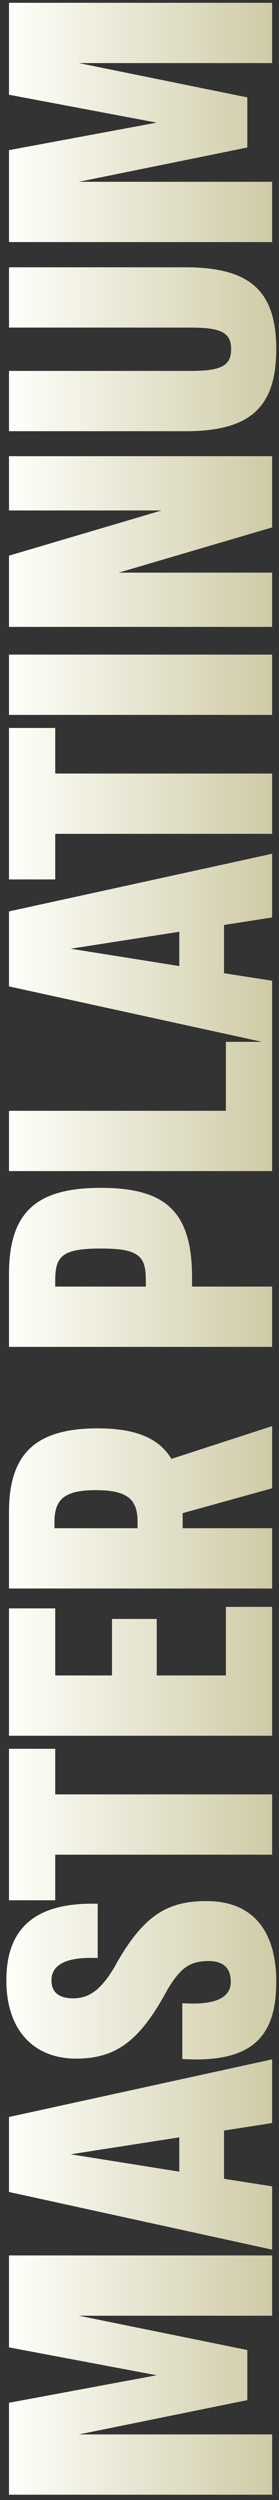
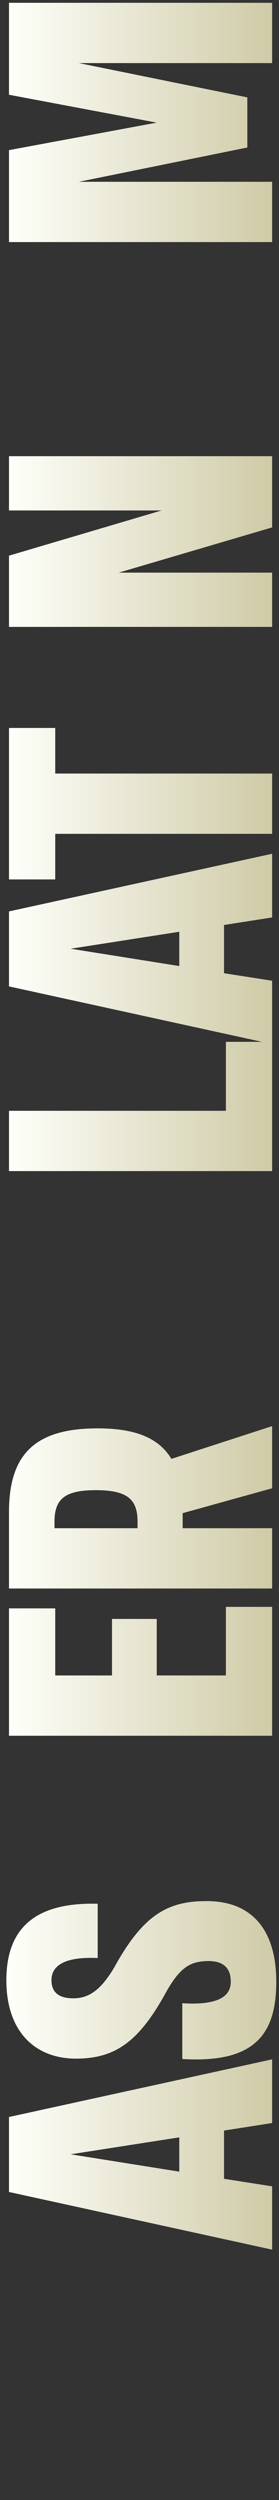
<svg xmlns="http://www.w3.org/2000/svg" width="33" height="295" viewBox="0 0 33 295" fill="none">
  <rect x="0" y="0" width="33" height="295" fill="#333333" stroke="none" />
  <path d="M18.538 14.47L1.064 11.18L1.064 0.331H32.188V7.445H9.334L29.253 11.491V17.405L9.334 21.451H32.188V28.565H1.064L1.064 17.716L18.538 14.47Z" fill="url(#paint0_linear_14100_5055)" />
-   <path d="M32.677 41.189C32.677 48.258 29.387 50.882 21.917 50.882H1.064L1.064 43.768H22.451C25.874 43.768 27.341 43.323 27.341 41.189C27.341 39.099 25.874 38.654 22.451 38.654H1.064L1.064 31.54H21.917C29.387 31.54 32.677 34.163 32.677 41.189Z" fill="url(#paint1_linear_14100_5055)" />
  <path d="M19.116 60.233H1.064L1.064 53.83H32.188V62.233L14.047 67.569H32.188V73.972H1.064L1.064 65.568L19.116 60.233Z" fill="url(#paint2_linear_14100_5055)" />
-   <path d="M32.188 77.242V84.356H1.064L1.064 77.242H32.188Z" fill="url(#paint3_linear_14100_5055)" />
  <path d="M1.064 85.897H6.533V91.277H32.188V98.391H6.533V103.771H1.064L1.064 85.897Z" fill="url(#paint4_linear_14100_5055)" />
-   <path d="M32.188 100.742V108.256L26.497 109.146V114.837L32.188 115.726V123.196L1.064 116.393L1.064 107.545L32.188 100.742ZM8.356 111.947L21.206 113.992V109.946L8.356 111.947Z" fill="url(#paint5_linear_14100_5055)" />
+   <path d="M32.188 100.742V108.256L26.497 109.146V114.837L32.188 115.726V123.196L1.064 116.393L1.064 107.545L32.188 100.742ZM8.356 111.947L21.206 113.992V109.946L8.356 111.947" fill="url(#paint5_linear_14100_5055)" />
  <path d="M32.188 122.935V138.186H1.064L1.064 131.072H26.719V122.935H32.188Z" fill="url(#paint6_linear_14100_5055)" />
-   <path d="M1.064 150.347C1.064 143.099 4.221 140.165 11.913 140.165C19.56 140.165 22.717 142.922 22.717 150.747V151.814H32.188V158.928H1.064L1.064 150.347ZM17.248 151.814V151.014C17.248 148.168 16.359 147.323 11.913 147.323C7.466 147.323 6.533 148.168 6.533 151.014V151.814H17.248Z" fill="url(#paint7_linear_14100_5055)" />
  <path d="M32.188 168.277V175.613L21.606 178.548V180.326H32.188V187.44H1.064L1.064 178.414C1.064 171.522 4.221 168.543 11.557 168.543C16.048 168.543 18.805 169.699 20.272 172.145L32.188 168.277ZM6.444 180.326H16.27V179.57C16.27 176.947 15.114 175.835 11.335 175.835C7.644 175.835 6.444 176.903 6.444 179.57V180.326Z" fill="url(#paint8_linear_14100_5055)" />
  <path d="M18.538 197.7H26.719V189.607H32.188V204.814H1.064L1.064 189.785H6.533L6.533 197.7H13.247V191.03H18.538V197.7Z" fill="url(#paint9_linear_14100_5055)" />
-   <path d="M1.064 206.354H6.533V211.734H32.188V218.848H6.533V224.228H1.064L1.064 206.354Z" fill="url(#paint10_linear_14100_5055)" />
  <path d="M32.677 233.841C32.677 239.977 30.187 243.49 21.561 242.956V236.375C25.785 236.642 27.297 235.575 27.297 233.841C27.297 232.196 26.408 231.396 24.629 231.396C22.584 231.44 21.428 232.018 19.783 234.819C16.537 240.822 13.736 242.912 8.978 242.912C4.22 242.912 0.752 239.799 0.752 233.663C0.752 227.127 4.621 224.459 11.557 224.637V231.04C7.422 230.862 6.088 232.062 6.088 233.663C6.088 235.175 7.066 235.797 8.667 235.797C10.623 235.797 12.002 234.686 13.513 232.151C16.848 226.104 19.694 224.326 24.362 224.326C29.654 224.281 32.677 227.572 32.677 233.841Z" fill="url(#paint11_linear_14100_5055)" />
  <path d="M32.188 242.998V250.512L26.497 251.402V257.093L32.188 257.982V265.452L1.064 258.649L1.064 249.801L32.188 242.998ZM8.356 254.203L21.206 256.248V252.202L8.356 254.203Z" fill="url(#paint12_linear_14100_5055)" />
-   <path d="M18.538 280.275L1.064 276.985L1.064 266.136H32.188V273.25H9.334L29.253 277.296V283.21L9.334 287.256H32.188V294.37H1.064L1.064 283.521L18.538 280.275Z" fill="url(#paint13_linear_14100_5055)" />
  <defs>
    <linearGradient id="paint0_linear_14100_5055" x1="1.064" y1="14.448" x2="32.188" y2="14.448" gradientUnits="userSpaceOnUse">
      <stop stop-color="#FEFFFA" />
      <stop offset="1" stop-color="#CFCBA7" />
    </linearGradient>
    <linearGradient id="paint1_linear_14100_5055" x1="1.064" y1="41.211" x2="32.677" y2="41.211" gradientUnits="userSpaceOnUse">
      <stop stop-color="#FEFFFA" />
      <stop offset="1" stop-color="#CFCBA7" />
    </linearGradient>
    <linearGradient id="paint2_linear_14100_5055" x1="1.064" y1="63.901" x2="32.188" y2="63.901" gradientUnits="userSpaceOnUse">
      <stop stop-color="#FEFFFA" />
      <stop offset="1" stop-color="#CFCBA7" />
    </linearGradient>
    <linearGradient id="paint3_linear_14100_5055" x1="1.064" y1="80.799" x2="32.188" y2="80.799" gradientUnits="userSpaceOnUse">
      <stop stop-color="#FEFFFA" />
      <stop offset="1" stop-color="#CFCBA7" />
    </linearGradient>
    <linearGradient id="paint4_linear_14100_5055" x1="1.064" y1="94.834" x2="32.188" y2="94.834" gradientUnits="userSpaceOnUse">
      <stop stop-color="#FEFFFA" />
      <stop offset="1" stop-color="#CFCBA7" />
    </linearGradient>
    <linearGradient id="paint5_linear_14100_5055" x1="1.064" y1="111.969" x2="32.188" y2="111.969" gradientUnits="userSpaceOnUse">
      <stop stop-color="#FEFFFA" />
      <stop offset="1" stop-color="#CFCBA7" />
    </linearGradient>
    <linearGradient id="paint6_linear_14100_5055" x1="1.064" y1="130.56" x2="32.188" y2="130.56" gradientUnits="userSpaceOnUse">
      <stop stop-color="#FEFFFA" />
      <stop offset="1" stop-color="#CFCBA7" />
    </linearGradient>
    <linearGradient id="paint7_linear_14100_5055" x1="1.064" y1="149.547" x2="32.188" y2="149.547" gradientUnits="userSpaceOnUse">
      <stop stop-color="#FEFFFA" />
      <stop offset="1" stop-color="#CFCBA7" />
    </linearGradient>
    <linearGradient id="paint8_linear_14100_5055" x1="1.064" y1="177.858" x2="32.188" y2="177.858" gradientUnits="userSpaceOnUse">
      <stop stop-color="#FEFFFA" />
      <stop offset="1" stop-color="#CFCBA7" />
    </linearGradient>
    <linearGradient id="paint9_linear_14100_5055" x1="1.064" y1="197.211" x2="32.188" y2="197.211" gradientUnits="userSpaceOnUse">
      <stop stop-color="#FEFFFA" />
      <stop offset="1" stop-color="#CFCBA7" />
    </linearGradient>
    <linearGradient id="paint10_linear_14100_5055" x1="1.064" y1="215.291" x2="32.188" y2="215.291" gradientUnits="userSpaceOnUse">
      <stop stop-color="#FEFFFA" />
      <stop offset="1" stop-color="#CFCBA7" />
    </linearGradient>
    <linearGradient id="paint11_linear_14100_5055" x1="0.752" y1="233.667" x2="32.677" y2="233.667" gradientUnits="userSpaceOnUse">
      <stop stop-color="#FEFFFA" />
      <stop offset="1" stop-color="#CFCBA7" />
    </linearGradient>
    <linearGradient id="paint12_linear_14100_5055" x1="1.064" y1="254.225" x2="32.188" y2="254.225" gradientUnits="userSpaceOnUse">
      <stop stop-color="#FEFFFA" />
      <stop offset="1" stop-color="#CFCBA7" />
    </linearGradient>
    <linearGradient id="paint13_linear_14100_5055" x1="1.064" y1="280.253" x2="32.188" y2="280.253" gradientUnits="userSpaceOnUse">
      <stop stop-color="#FEFFFA" />
      <stop offset="1" stop-color="#CFCBA7" />
    </linearGradient>
  </defs>
</svg>